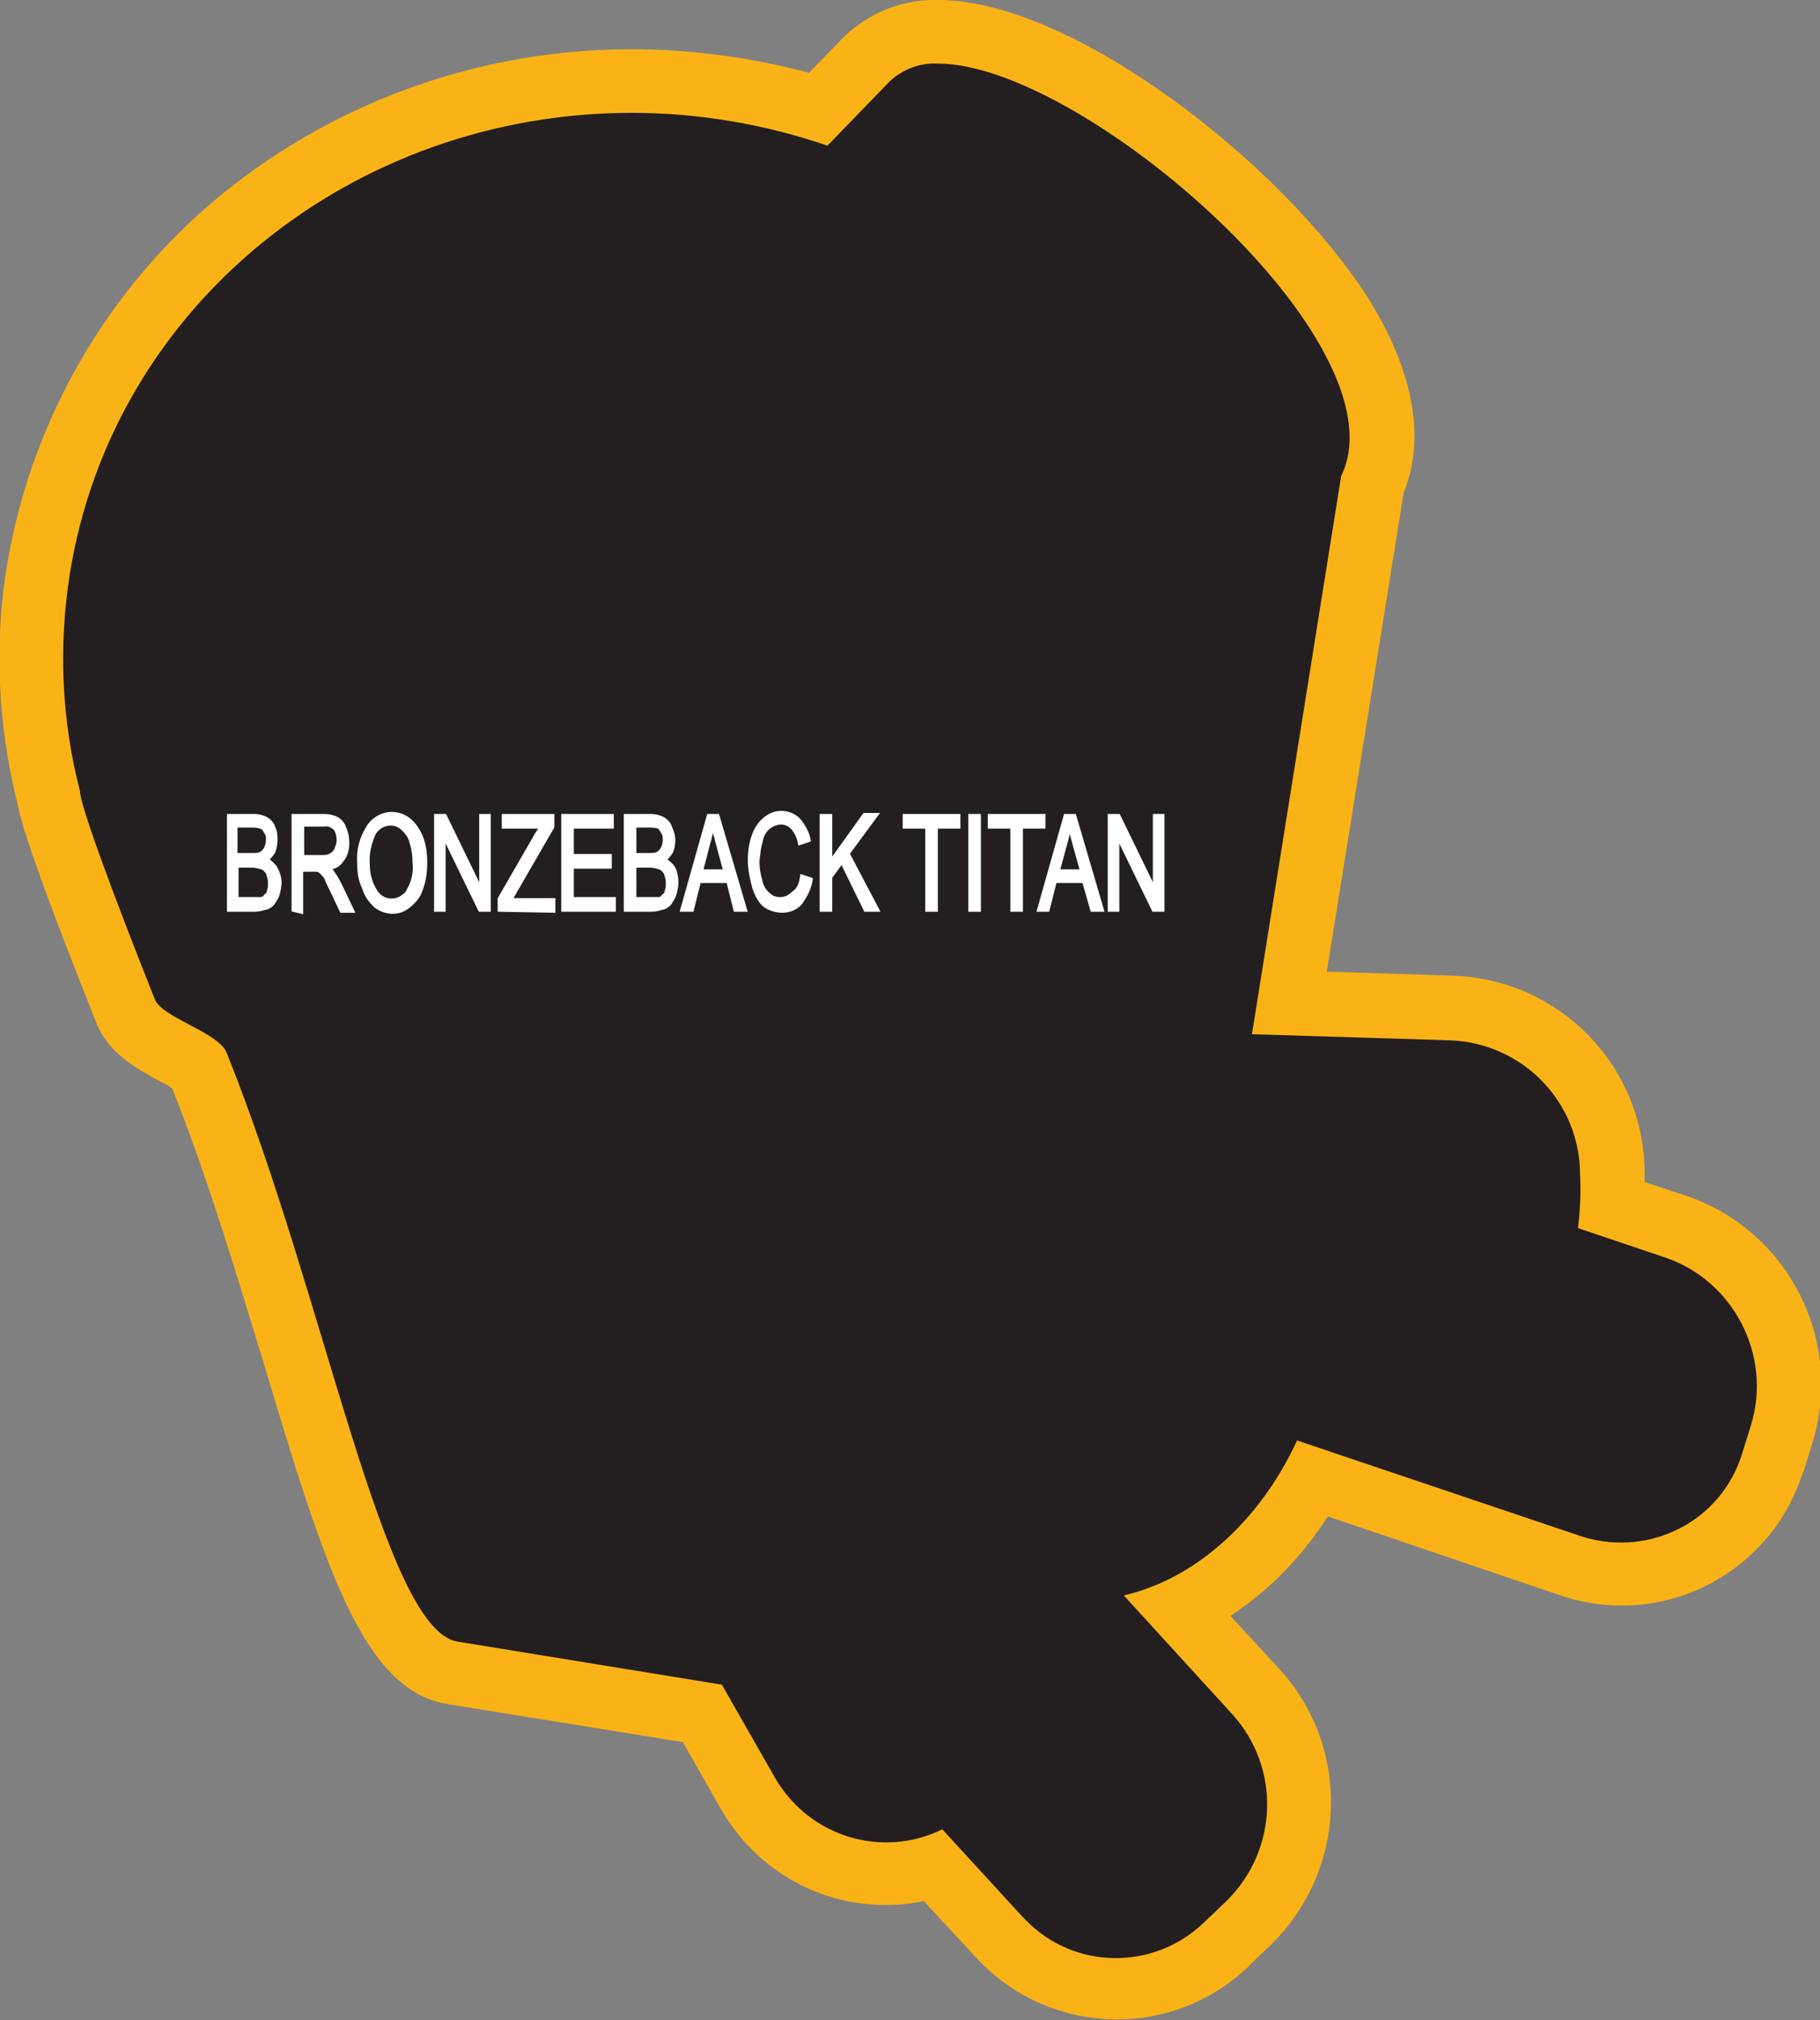
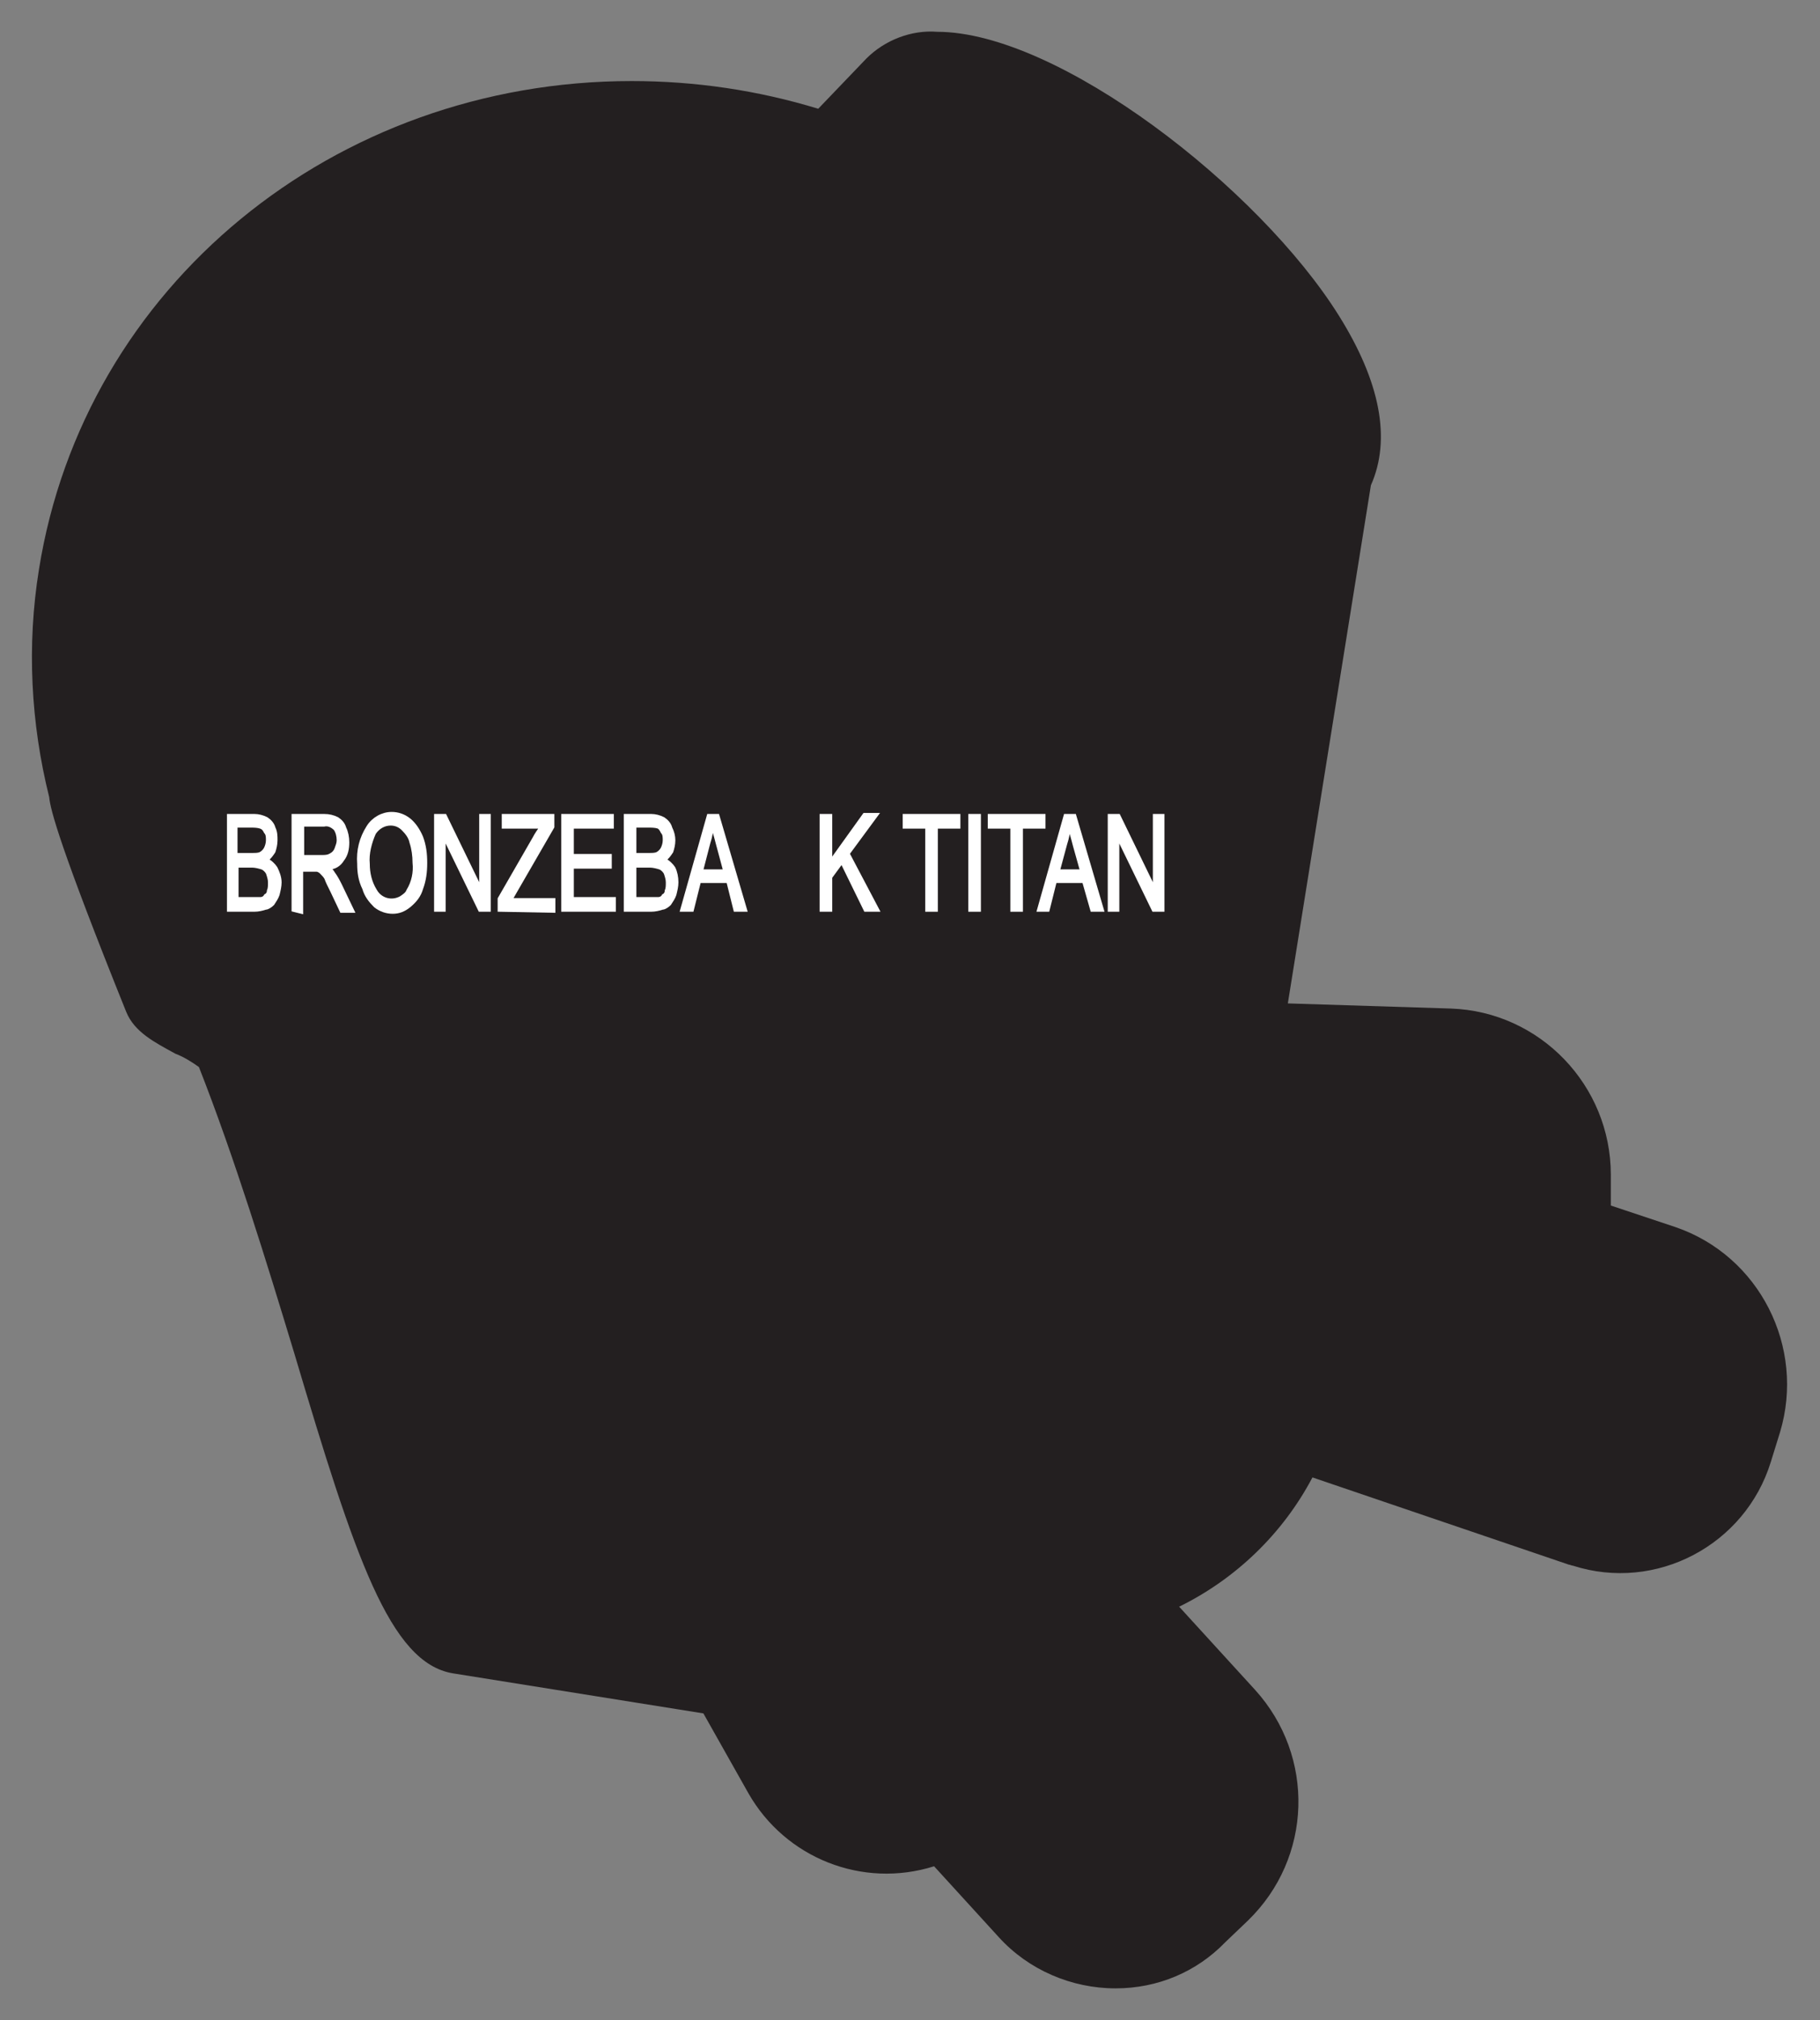
<svg xmlns="http://www.w3.org/2000/svg" version="1.1" id="Layer_1" x="0px" y="0px" viewBox="0 0 177.5 196.9" style="enable-background:new 0 0 177.5 196.9;" xml:space="preserve">
  <rect x="0" y="0" width="177.5" height="196.9" fill="#808080" stroke="none" />
  <style type="text/css">
	.st0{fill:#231F20;}
	.st1{fill:#FAB317;}
	.st2{fill:#FFFFFF;stroke:#FFFFFF;stroke-width:0.33;stroke-miterlimit:45;}
</style>
  <title>Asset 225</title>
  <g id="Layer_2">
    <g id="Layer_1-2">
      <path class="st0" d="M108.8,193.8c-4.3,0-8.5-1.8-11.4-5l-6.3-6.9c-7,2.2-14.5-0.8-18.1-7.1l-4.4-7.8l-24.4-3.9    c-6.2-1-9.6-11.4-15.5-31.2c-2.7-8.9-5.8-19-9.3-27.9c-0.7-0.5-1.5-1-2.3-1.3c-2-1.1-4-2.1-4.8-4.1C5.9,82.7,4.9,78.9,4.8,77.7    c-1.8-7.2-2.2-14.8-1-22.2C8.2,27.9,32.6,7.9,61.6,7.9c6.2,0,12.3,0.9,18.2,2.7l4.7-4.9c1.8-1.8,4.4-2.8,6.9-2.6    c11.8,0,31.4,15.2,39.2,27.7c4,6.4,5.1,12,3.1,16.5l-8.1,50.5l15.9,0.5c8.7,0.3,15.6,7.5,15.6,16.2c0,0.3,0,0.7,0,1    c0,0.6,0,1.3,0,2l6.3,2.1c8.2,2.8,12.7,11.7,10.2,20l-0.9,2.9c-2.5,8.1-11.2,12.7-19.3,10.1c-0.1,0-0.3-0.1-0.4-0.1l-25-8.5    c-2.9,5.5-7.5,9.9-13,12.6l7.4,8.1c5.9,6.5,5.6,16.4-0.7,22.5l-2.2,2.1C116.7,192.2,112.9,193.8,108.8,193.8z" />
-       <path class="st1" d="M91.5,6.2c14.1,0,45.6,27.3,39.3,40.2l-8.7,54.4l19.4,0.6c7,0.3,12.6,6,12.6,13.1c0.1,1.7,0,3.5-0.2,5.2    l8.6,2.9c6.6,2.3,10.3,9.5,8.3,16.2l-0.9,2.9c-2,6.5-8.9,10.1-15.5,8.1c-0.1,0-0.2-0.1-0.3-0.1l-27.6-9.3    c-3.6,7.8-9.9,13.5-16.9,15.1l10.6,11.6c4.7,5.2,4.5,13.2-0.6,18.2l-2.2,2.1c-4.9,4.7-12.7,4.6-17.4-0.3c-0.1-0.1-0.2-0.2-0.3-0.3    l-7.8-8.5c-5.9,2.9-13,0.7-16.3-5l-5.2-9.1L44.6,160c-7.2-1.2-12.8-33.3-22.5-57.4c-0.8-2-6.3-3.4-7-5.2    c-4.3-10.8-7.3-19-7.3-20.3C6,70.2,5.7,63,6.8,56c4.2-26.4,27.8-45,54.8-45c6.5,0,13,1.1,19.1,3.2l6.1-6.3    C88.1,6.7,89.8,6.1,91.5,6.2 M91.5,0c-3.4-0.1-6.7,1.2-9.2,3.6l-3.4,3.5c-5.6-1.5-11.5-2.3-17.3-2.3c-14.5,0-28.5,4.9-39.8,14    C10.6,27.9,3.1,40.8,0.7,55c-1.3,7.7-0.9,15.7,1,23.3C2,80,3.3,84.4,9.4,99.7c1.2,3,4,4.5,6.2,5.7c0.4,0.2,0.8,0.4,1.2,0.7    c3.4,8.5,6.3,18.2,8.9,26.7c6,20,9.7,32,18,33.3l22.9,3.7l3.7,6.5c4,7,11.9,10.6,19.8,9l5.1,5.5c6.9,7.5,18.6,8.1,26.2,1.2    c0.1-0.1,0.3-0.2,0.4-0.4l2.2-2.1c7.4-7.3,7.8-19.1,0.8-26.8l-4.8-5.2c3.8-2.5,7-5.8,9.5-9.7l22.7,7.7c9.7,3.3,20.2-1.9,23.5-11.6    c0.1-0.2,0.1-0.3,0.2-0.5l0.9-2.9c3-9.9-2.4-20.5-12.2-23.9l-4.2-1.4c0-0.3,0-0.5,0-0.8c0-10.4-8.2-18.9-18.6-19.3l-12.4-0.4    l7.5-46.7c1.6-3.9,2-10.2-3.5-19C125,15.9,104.6,0,91.5,0L91.5,0z" />
      <path class="st2" d="M22.3,88.7v-9.2h2.5c0.4,0,0.8,0.1,1.2,0.3c0.3,0.2,0.6,0.5,0.7,0.9c0.2,0.4,0.2,0.8,0.2,1.2    c0,0.4-0.1,0.8-0.2,1.1c-0.2,0.3-0.4,0.6-0.7,0.8c0.4,0.2,0.7,0.5,0.9,0.8c0.2,0.4,0.4,0.9,0.4,1.4c0,0.4-0.1,0.8-0.2,1.2    c-0.1,0.3-0.3,0.6-0.5,0.9c-0.2,0.2-0.5,0.4-0.7,0.4c-0.3,0.1-0.7,0.2-1.1,0.2L22.3,88.7z M23.2,83.3h1.4c0.3,0,0.6,0,0.8-0.1    c0.2-0.1,0.4-0.3,0.5-0.5c0.1-0.2,0.2-0.5,0.2-0.8c0-0.3,0-0.6-0.2-0.8c-0.1-0.2-0.2-0.4-0.5-0.5c-0.3-0.1-0.7-0.1-1-0.1h-1.4    V83.3z M23.2,87.6h1.6c0.2,0,0.4,0,0.6,0c0.2,0,0.4-0.1,0.5-0.3c0.2-0.1,0.3-0.3,0.3-0.5c0.1-0.2,0.1-0.5,0.1-0.8    c0-0.3-0.1-0.6-0.2-0.9c-0.1-0.2-0.3-0.4-0.5-0.5c-0.3-0.1-0.7-0.2-1-0.2h-1.5V87.6z" />
      <path class="st2" d="M28.6,88.7v-9.2h3c0.5,0,0.9,0.1,1.3,0.3c0.3,0.2,0.6,0.5,0.7,0.9c0.2,0.4,0.3,0.9,0.3,1.4    c0,0.6-0.1,1.2-0.5,1.7c-0.3,0.5-0.8,0.8-1.4,0.8c0.2,0.1,0.4,0.3,0.5,0.5c0.3,0.4,0.5,0.8,0.7,1.2l1.2,2.5h-1.1l-0.9-1.9    c-0.3-0.6-0.5-1-0.6-1.3c-0.1-0.2-0.3-0.4-0.5-0.6c-0.1-0.1-0.3-0.2-0.4-0.2c-0.2,0-0.3,0-0.5,0h-1v4.1L28.6,88.7z M29.5,83.5h1.9    c0.3,0,0.6,0,0.9-0.2c0.2-0.1,0.4-0.3,0.5-0.6c0.1-0.3,0.2-0.5,0.2-0.8c0-0.4-0.1-0.8-0.3-1.1c-0.3-0.3-0.7-0.5-1.1-0.4h-2.1    L29.5,83.5z" />
      <path class="st2" d="M35,84.2c-0.1-1.3,0.2-2.5,0.9-3.6c0.5-0.8,1.4-1.3,2.3-1.3c0.6,0,1.2,0.2,1.7,0.6c0.5,0.4,0.9,1,1.2,1.7    c0.3,0.8,0.4,1.6,0.4,2.5c0,0.9-0.1,1.7-0.4,2.5c-0.2,0.7-0.6,1.2-1.2,1.7c-0.5,0.4-1,0.6-1.6,0.6c-0.6,0-1.2-0.2-1.7-0.6    c-0.5-0.5-0.9-1-1.1-1.7C35.1,85.8,35,85,35,84.2z M35.9,84.2c0,0.9,0.2,1.8,0.7,2.6c0.5,0.9,1.6,1.2,2.5,0.7    c0.3-0.2,0.6-0.4,0.7-0.7c0.5-0.8,0.7-1.8,0.6-2.7c0-0.7-0.1-1.4-0.3-2c-0.1-0.5-0.4-0.9-0.8-1.3c-0.3-0.3-0.7-0.5-1.2-0.5    c-0.6,0-1.2,0.3-1.6,0.9C36.1,82.1,35.8,83.2,35.9,84.2L35.9,84.2z" />
      <path class="st2" d="M42.5,88.7v-9.2h0.9l3.5,7.2v-7.2h0.8v9.2h-0.9l-3.5-7.2v7.2L42.5,88.7z" />
      <path class="st2" d="M48.7,88.7v-1.1l3.4-5.9c0.2-0.4,0.5-0.8,0.7-1.1h-3.7v-1.1h4.8v1.1l-3.7,6.4l-0.4,0.7h4.2v1.1L48.7,88.7z" />
      <path class="st2" d="M54.9,88.7v-9.2h4.8v1.1h-3.9v2.8h3.7v1.1h-3.7v3.1h4.1v1.1L54.9,88.7z" />
      <path class="st2" d="M61,88.7v-9.2h2.5c0.4,0,0.8,0.1,1.2,0.3c0.3,0.2,0.6,0.5,0.7,0.9c0.2,0.4,0.3,0.8,0.3,1.2    c0,0.4-0.1,0.8-0.2,1.1c-0.2,0.3-0.4,0.6-0.7,0.8c0.4,0.2,0.7,0.5,0.9,0.8C65.9,85,66,85.5,66,86c0,0.4-0.1,0.8-0.2,1.2    c-0.1,0.3-0.3,0.6-0.5,0.9c-0.2,0.2-0.5,0.4-0.7,0.4c-0.3,0.1-0.7,0.2-1.1,0.2L61,88.7z M61.9,83.3h1.4c0.3,0,0.6,0,0.8-0.1    c0.2-0.1,0.4-0.3,0.5-0.5c0.1-0.2,0.2-0.5,0.2-0.8c0-0.3,0-0.6-0.2-0.8c-0.1-0.2-0.2-0.4-0.4-0.5c-0.3-0.1-0.7-0.1-1-0.1h-1.3    L61.9,83.3z M61.9,87.6h1.7c0.2,0,0.4,0,0.6,0c0.2,0,0.4-0.1,0.5-0.3c0.2-0.1,0.3-0.3,0.3-0.5c0.1-0.2,0.1-0.5,0.1-0.8    c0-0.3-0.1-0.6-0.2-0.9c-0.1-0.2-0.3-0.4-0.5-0.5c-0.3-0.1-0.7-0.2-1-0.2h-1.5L61.9,87.6z" />
      <path class="st2" d="M66.5,88.7l2.6-9.2H70l2.7,9.2h-1L71,85.9h-2.8l-0.7,2.8L66.5,88.7z M68.4,84.9h2.3L70,82.3    c-0.2-0.8-0.4-1.4-0.5-1.9c-0.1,0.6-0.2,1.2-0.4,1.8L68.4,84.9z" />
-       <path class="st2" d="M78.2,85.4l0.9,0.3c-0.1,0.8-0.5,1.6-1,2.3c-0.4,0.5-1.1,0.8-1.8,0.8c-0.6,0-1.3-0.2-1.8-0.6    c-0.5-0.5-0.8-1.1-1-1.8c-0.2-0.8-0.4-1.6-0.4-2.5c0-0.9,0.1-1.7,0.4-2.5c0.2-0.6,0.6-1.2,1.1-1.6c0.5-0.4,1-0.6,1.6-0.6    c0.6,0,1.2,0.2,1.7,0.7c0.5,0.6,0.9,1.3,1,2l-0.9,0.3c-0.1-0.5-0.3-1-0.7-1.5c-0.3-0.3-0.7-0.5-1.1-0.5c-0.5,0-0.9,0.2-1.3,0.5    c-0.4,0.4-0.6,0.8-0.7,1.4c-0.2,0.6-0.2,1.2-0.3,1.8c0,0.7,0.1,1.3,0.3,2c0.1,0.5,0.4,1,0.8,1.3c0.3,0.3,0.7,0.4,1.1,0.4    c0.5,0,0.9-0.2,1.3-0.6C77.9,86.7,78.1,86.1,78.2,85.4z" />
      <path class="st2" d="M80.1,88.7v-9.2H81V84l3.3-4.6h1.2l-2.8,3.8l2.9,5.5h-1.2L82.1,84L81,85.5v3.2L80.1,88.7z" />
      <path class="st2" d="M90.4,88.7v-8.1h-2.2v-1.1h5.3v1.1h-2.2v8.1L90.4,88.7z" />
      <path class="st2" d="M94.6,88.7v-9.2h0.9v9.2L94.6,88.7z" />
      <path class="st2" d="M98.7,88.7v-8.1h-2.2v-1.1h5.3v1.1h-2.2v8.1L98.7,88.7z" />
      <path class="st2" d="M101.3,88.7l2.6-9.2h0.9l2.7,9.2h-1l-0.8-2.8h-2.8l-0.7,2.8H101.3z M103.2,84.9h2.3l-0.7-2.5    c-0.2-0.8-0.4-1.4-0.5-1.9c-0.1,0.6-0.2,1.2-0.4,1.8L103.2,84.9z" />
      <path class="st2" d="M108.2,88.7v-9.2h0.9l3.5,7.2v-7.2h0.8v9.2h-0.9l-3.5-7.2v7.2H108.2z" />
    </g>
  </g>
</svg>